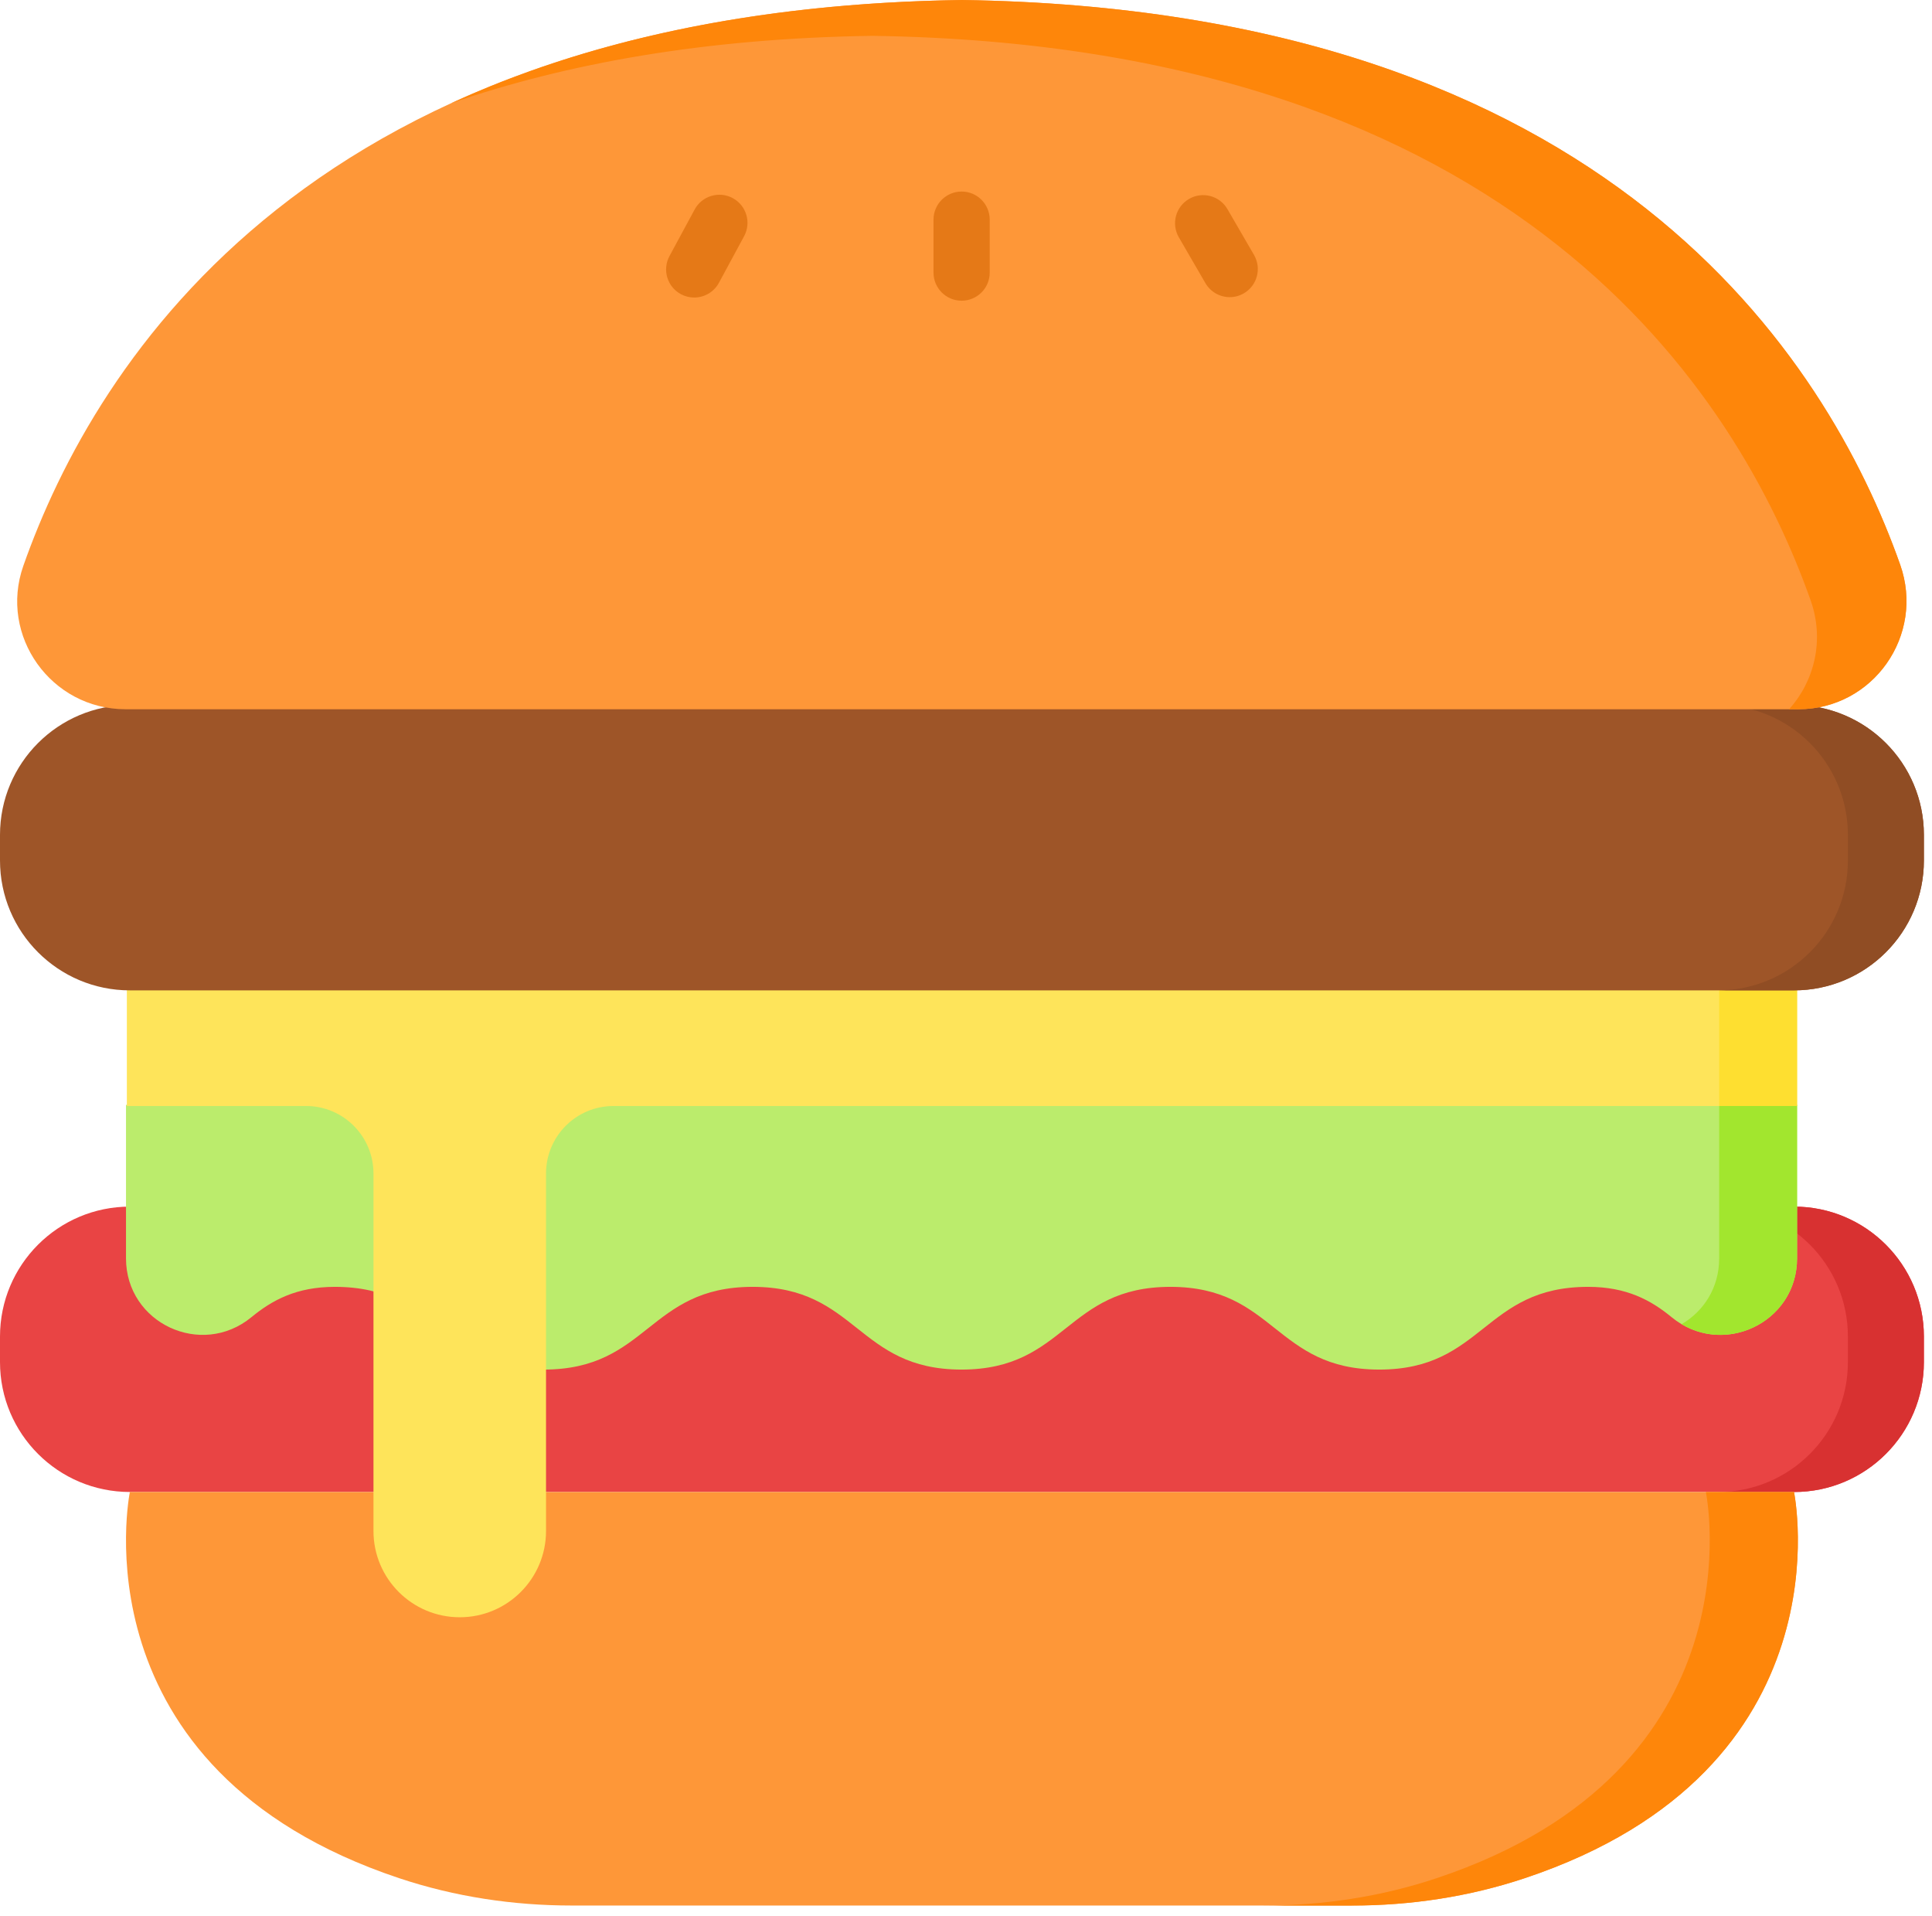
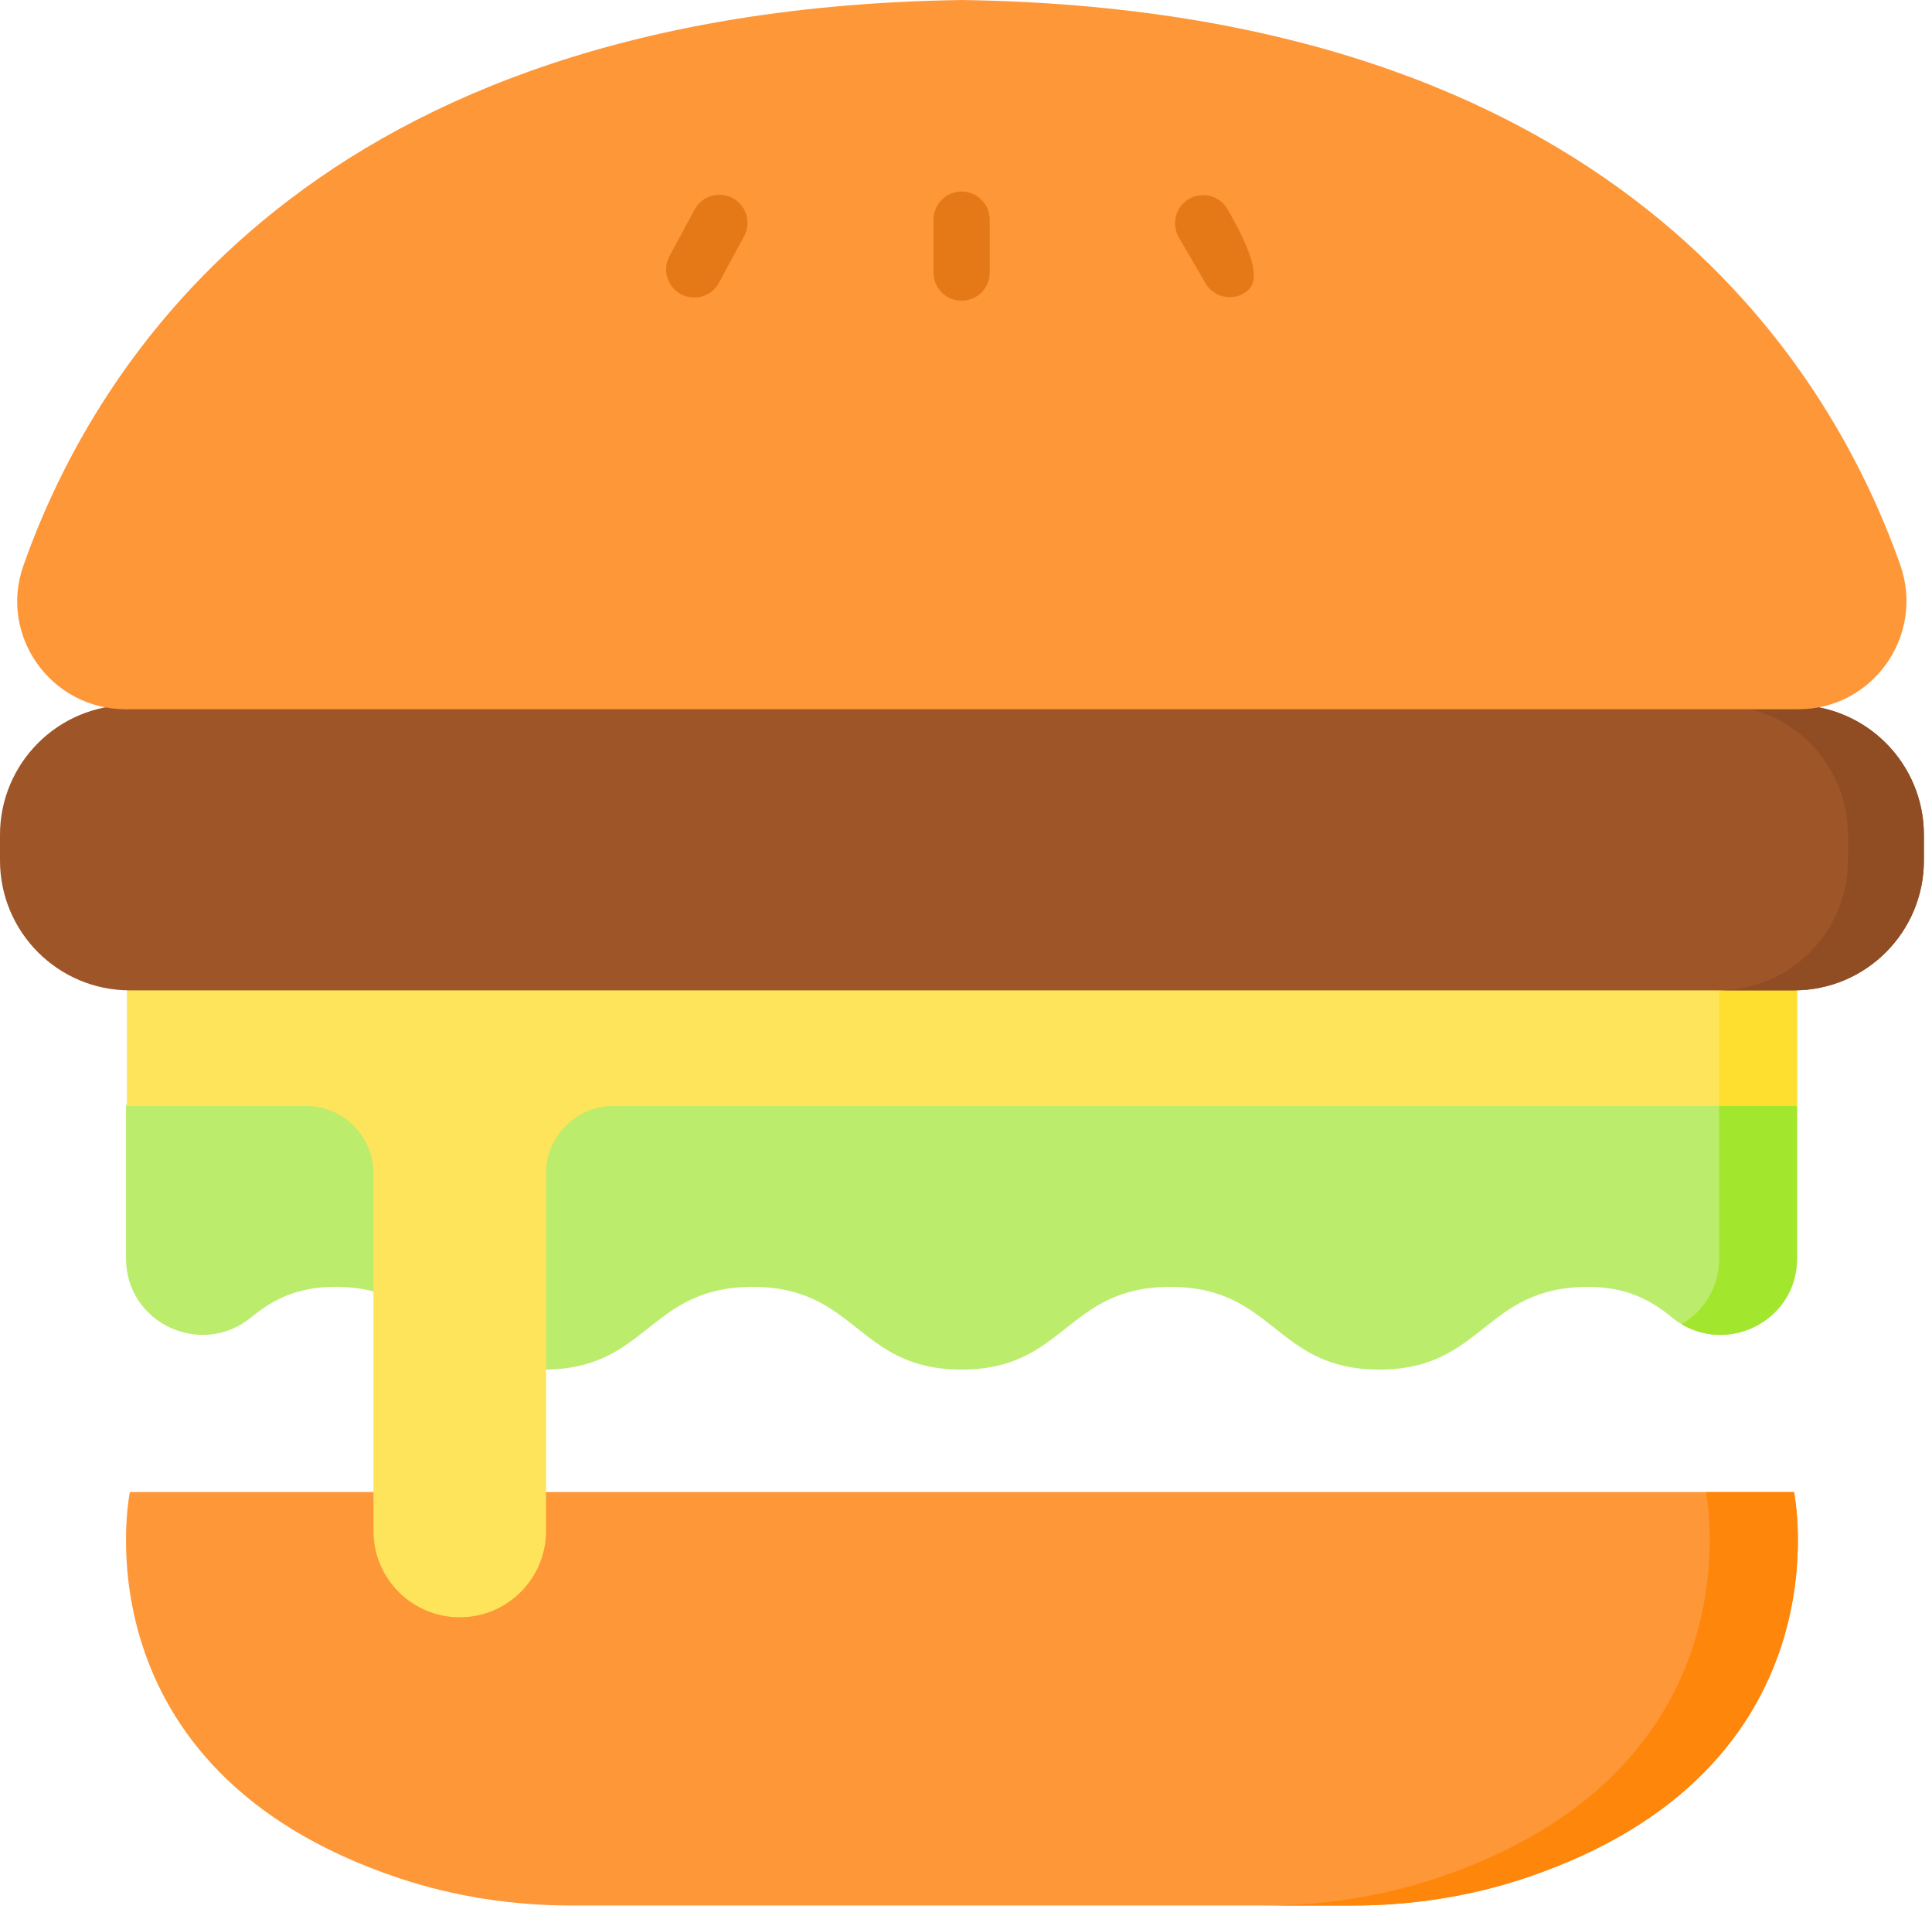
<svg xmlns="http://www.w3.org/2000/svg" width="120" height="119" viewBox="0 0 120 119" fill="none">
-   <path d="M111.429 92.659H8.067C3.612 92.659 0 89.047 0 84.592V83.004C0 78.548 3.612 74.936 8.067 74.936H111.429C115.885 74.936 119.497 78.548 119.497 83.004V84.592C119.497 89.047 115.885 92.659 111.429 92.659V92.659Z" fill="#E94444" />
-   <path d="M119.496 83.003V84.592C119.496 89.048 115.886 92.661 111.43 92.661H106.709C111.165 92.661 114.776 89.048 114.776 84.592V83.003C114.776 78.549 111.165 74.936 106.709 74.936H111.43C115.886 74.936 119.496 78.549 119.496 83.003Z" fill="#D83131" />
  <path d="M111.429 92.659H59.748H8.067C8.067 92.659 4.503 109.871 24.787 116.642C28.262 117.802 31.889 118.342 35.527 118.342H59.748H83.97C87.608 118.342 91.235 117.802 94.71 116.642C114.994 109.871 111.429 92.659 111.429 92.659V92.659Z" fill="#FE9738" />
  <path d="M94.709 116.642C91.234 117.803 87.607 118.344 83.97 118.344H78.494C82.133 118.344 85.76 117.803 89.236 116.642C109.518 109.871 105.954 92.661 105.954 92.661H111.429C111.429 92.66 114.994 109.871 94.709 116.642V116.642Z" fill="#FE860A" />
  <path d="M111.619 78.149C111.619 82.177 106.938 84.361 103.827 81.803C102.548 80.752 101.037 79.919 98.643 79.919C92.156 79.919 92.156 85.057 85.669 85.057C79.182 85.057 79.182 79.919 72.695 79.919C66.208 79.919 66.208 85.057 59.721 85.057C53.235 85.057 53.235 79.919 46.748 79.919C40.261 79.919 40.261 85.057 33.774 85.057C27.287 85.057 27.287 79.919 20.8 79.919C18.407 79.919 16.897 80.751 15.618 81.802C12.506 84.36 7.826 82.177 7.826 78.149V68.616H111.618V78.149H111.619Z" fill="#BBEC6C" />
  <path d="M111.62 68.617V78.15C111.62 81.919 107.522 84.072 104.447 82.238C105.805 81.445 106.781 79.991 106.781 78.15V68.617H111.62Z" fill="#A2E62E" />
  <path d="M7.879 60.978V68.687H19.006C21.321 68.687 23.197 70.564 23.197 72.878V95.08C23.197 98.04 25.596 100.439 28.556 100.439C31.516 100.439 33.915 98.04 33.915 95.08V72.878C33.915 70.564 35.791 68.687 38.106 68.687H111.619V60.978H7.879Z" fill="#FEE45A" />
  <path d="M106.781 60.978H111.62V68.687H106.781V60.978Z" fill="#FEDF30" />
  <path d="M111.429 61.506H8.067C3.612 61.506 0 57.894 0 53.438V51.85C0 47.395 3.612 43.783 8.067 43.783H111.429C115.885 43.783 119.497 47.395 119.497 51.85V53.438C119.497 57.894 115.885 61.506 111.429 61.506V61.506Z" fill="#9E5528" />
  <path d="M119.496 51.85V53.439C119.496 57.895 115.886 61.505 111.43 61.505H106.709C111.165 61.505 114.776 57.895 114.776 53.439V51.85C114.776 47.396 111.165 43.783 106.709 43.783H111.43C115.886 43.783 119.496 47.396 119.496 51.85V51.85Z" fill="#904D24" />
  <path d="M59.749 0.001C19.456 0.584 5.918 22.441 1.449 35.141C-0.083 39.492 3.182 44.047 7.796 44.047H59.749H111.701C116.349 44.047 119.572 39.447 118.022 35.065C113.526 22.354 99.962 0.583 59.749 0.001V0.001Z" fill="#FE9738" />
-   <path d="M111.702 44.047H111.127C112.692 42.302 113.336 39.761 112.464 37.291C107.966 24.577 94.403 2.808 54.189 2.226C43.786 2.375 35.164 3.944 28.025 6.408C36.121 2.69 46.486 0.192 59.749 0C99.962 0.584 113.526 22.354 118.023 35.065C119.571 39.447 116.348 44.047 111.702 44.047Z" fill="#FE860A" />
  <path d="M43.117 18.478C42.837 18.478 42.553 18.41 42.289 18.268C41.441 17.81 41.125 16.751 41.583 15.903L43.147 13.009C43.605 12.162 44.664 11.846 45.512 12.304C46.36 12.762 46.676 13.821 46.218 14.669L44.654 17.563C44.338 18.147 43.737 18.478 43.117 18.478V18.478Z" fill="#E57917" />
  <path d="M59.728 18.675C58.764 18.675 57.982 17.894 57.982 16.93V13.641C57.982 12.677 58.764 11.896 59.728 11.896C60.691 11.896 61.473 12.677 61.473 13.641V16.93C61.473 17.894 60.691 18.675 59.728 18.675Z" fill="#E57917" />
-   <path d="M76.382 18.454C75.78 18.454 75.194 18.142 74.87 17.584L73.22 14.739C72.737 13.905 73.02 12.837 73.854 12.354C74.688 11.87 75.756 12.154 76.239 12.988L77.889 15.833C78.373 16.667 78.089 17.735 77.255 18.218C76.98 18.378 76.679 18.454 76.382 18.454V18.454Z" fill="#E57917" />
+   <path d="M76.382 18.454C75.78 18.454 75.194 18.142 74.87 17.584L73.22 14.739C72.737 13.905 73.02 12.837 73.854 12.354C74.688 11.87 75.756 12.154 76.239 12.988C78.373 16.667 78.089 17.735 77.255 18.218C76.98 18.378 76.679 18.454 76.382 18.454V18.454Z" fill="#E57917" />
</svg>